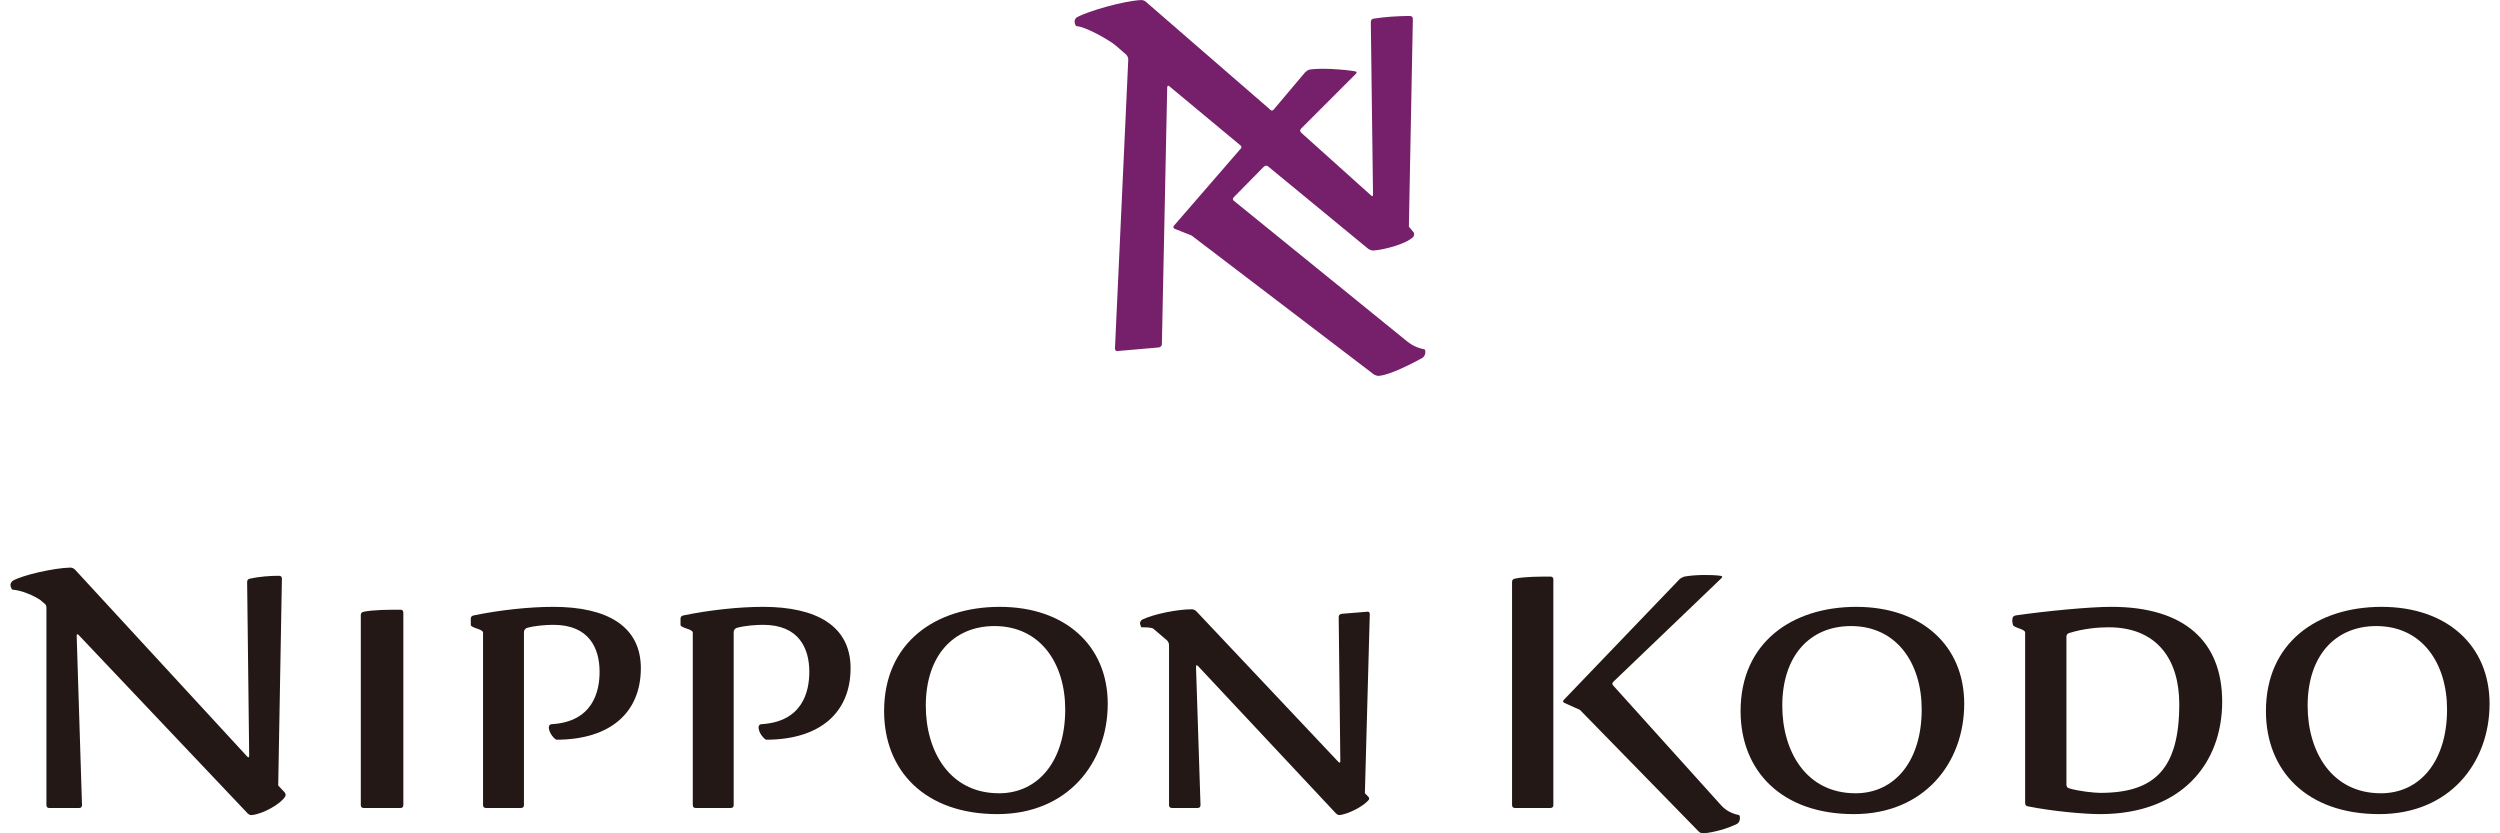
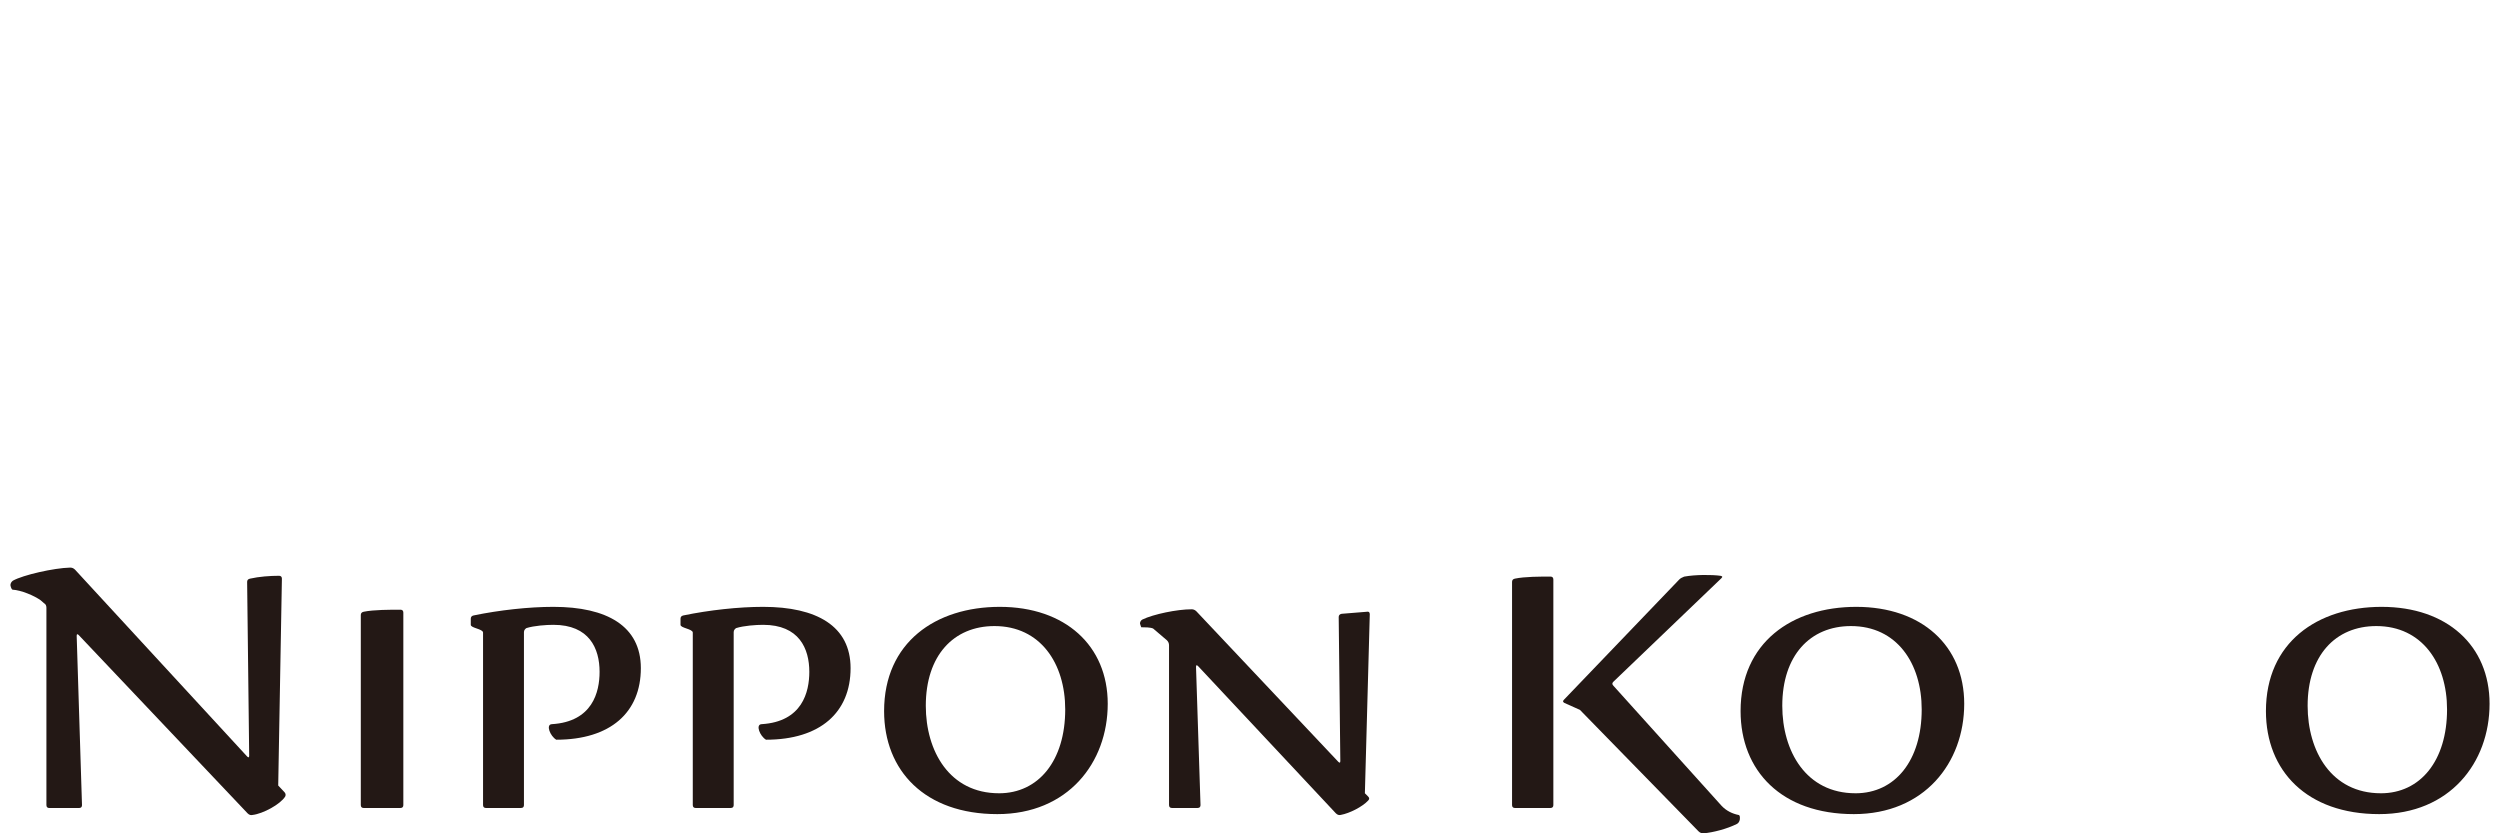
<svg xmlns="http://www.w3.org/2000/svg" id="_レイヤー_1" version="1.1" viewBox="0 0 150 50">
  <defs>
    <style>
      .st0 {
        fill: #231815;
      }

      .st1 {
        fill: #76206c;
      }
    </style>
  </defs>
-   <path class="st1" d="M75.821,10.011l-1.779,1.806c-.106.106-.08.186,0,.239l10.276,8.338c.372.319.717.478,1.115.558.08,0,.106.106.08.266-.027.133-.106.212-.186.266-.637.345-1.859.982-2.549,1.062-.133.027-.239-.027-.345-.08l-10.94-8.338-1.009-.398c-.106-.053-.106-.133-.027-.212l3.957-4.567c.106-.08.08-.186,0-.239l-4.249-3.532c-.08-.08-.133-.027-.133.08l-.319,15.375c0,.133-.08.186-.186.212l-2.443.212c-.133.027-.186-.053-.186-.159l.797-17.313c0-.106-.027-.212-.133-.319l-.611-.531c-.372-.319-1.806-1.142-2.363-1.168-.053-.027-.106-.133-.106-.239-.027-.133.053-.239.133-.292.664-.372,2.788-.982,3.85-1.036.133,0,.239.053.319.133l7.409,6.426c.08.106.186.08.239,0l1.859-2.204c.08-.08.186-.159.292-.186.744-.106,2.098,0,2.709.106.133.027.133.08.053.159l-3.266,3.266c-.106.106-.08.186,0,.266l4.169,3.744c.106.106.133.053.133-.053l-.133-10.33c0-.133.08-.212.186-.212.637-.106,1.514-.159,2.151-.159.133,0,.186.08.186.186l-.239,12.454.266.319c.08.08.053.212,0,.292-.372.398-1.673.77-2.39.823-.133,0-.239-.053-.319-.106l-6.001-4.939c-.08-.08-.186-.053-.266.027h0Z" />
  <path class="st0" d="M17.061,47.523l-.368-.392.221-12.412c0-.123-.074-.172-.172-.172-.54,0-1.202.049-1.742.172-.123.024-.172.098-.172.196l.123,10.425c0,.123-.049.123-.123.049l-10.327-11.21c-.098-.098-.196-.123-.294-.123-.981.025-2.821.442-3.434.785-.098.074-.147.172-.147.27.025.147.074.245.123.27.515.024,1.325.368,1.693.638l.196.172c.098.049.147.147.147.27v11.848c0,.123.074.172.172.172h1.791c.123,0,.172-.074.172-.172l-.319-10.155c0-.123.049-.123.123-.049l10.131,10.695c.098.098.196.123.294.098.638-.074,1.668-.638,1.962-1.104.049-.098.025-.196-.049-.27h0Z" />
  <path class="st0" d="M21.648,36.901v11.406c0,.123.074.172.172.172h2.208c.123,0,.172-.074.172-.172v-11.553c0-.123-.074-.172-.172-.172-.613,0-1.619,0-2.208.123-.123.025-.172.098-.172.196h0Z" />
  <path class="st0" d="M33.373,44.383c3.262,0,5.078-1.643,5.078-4.293,0-2.527-2.036-3.679-5.249-3.679-1.472,0-3.238.196-4.783.515-.123.025-.172.098-.172.196v.368c0,.196.736.245.736.466v10.351c0,.123.074.172.172.172h2.11c.123,0,.172-.074.172-.172v-10.376c0-.123.074-.196.147-.245.466-.147,1.202-.196,1.619-.196,2.159,0,2.772,1.423,2.772,2.821,0,1.202-.417,2.993-2.87,3.14-.368.024-.098.711.27.932h0Z" />
  <path class="st0" d="M45.957,44.383c3.262,0,5.078-1.643,5.078-4.293,0-2.527-2.036-3.679-5.249-3.679-1.472,0-3.238.196-4.783.515-.123.025-.172.098-.172.196v.368c0,.196.736.245.736.466v10.351c0,.123.074.172.172.172h2.11c.123,0,.172-.074.172-.172v-10.376c0-.123.074-.196.147-.245.466-.147,1.202-.196,1.619-.196,2.159,0,2.772,1.423,2.772,2.821,0,1.202-.417,2.993-2.87,3.14-.368.024-.098.711.27.932h0Z" />
  <path class="st0" d="M59.988,36.411c-3.851,0-6.942,2.134-6.942,6.255,0,3.581,2.453,6.181,6.795,6.181,4.219,0,6.623-3.066,6.623-6.623,0-3.483-2.551-5.813-6.476-5.813h0ZM59.939,47.596c-2.968,0-4.391-2.527-4.391-5.249,0-3.017,1.668-4.783,4.121-4.783,2.747,0,4.244,2.232,4.244,5.004,0,3.066-1.594,5.029-3.974,5.029h0Z" />
  <path class="st0" d="M82.089,47.792l-.196-.196.294-10.744c0-.123-.074-.172-.172-.147l-1.521.123c-.123.025-.172.098-.172.196l.098,8.634c0,.123-.049.123-.123.049l-8.512-9.027c-.098-.098-.196-.123-.294-.123-.859,0-2.281.294-2.944.613-.098.049-.147.147-.147.245.025.098.049.147.074.221.221,0,.54,0,.711.074l.834.711c.074.074.123.172.123.294v9.591c0,.123.074.172.172.172h1.545c.123,0,.172-.074.172-.172l-.27-8.291c0-.123.049-.123.123-.049l8.266,8.831c.098.098.196.123.294.098.54-.098,1.3-.491,1.643-.859.098-.098.074-.172,0-.245h0Z" />
  <path class="st0" d="M90.723,34.914v13.393c0,.123.074.172.172.172h2.134c.123,0,.172-.074.172-.172v-13.54c0-.123-.074-.172-.172-.172-.613,0-1.545,0-2.134.123-.123.024-.172.098-.172.196h0ZM93.863,42.175l.932.417,7.114,7.285c.098.098.196.123.294.123.589-.049,1.423-.27,2.011-.564.098-.049.147-.147.172-.245.025-.172,0-.294-.074-.294-.368-.074-.736-.245-1.03-.564l-6.476-7.187c-.098-.098-.074-.172,0-.245l6.476-6.206c.098-.098.049-.123-.049-.147-.515-.074-1.521-.074-2.183.049-.123.049-.221.098-.294.172l-6.917,7.212c-.098.098-.049.147.025.196h0Z" />
  <path class="st0" d="M111.377,36.411c-3.851,0-6.942,2.134-6.942,6.255,0,3.581,2.453,6.181,6.795,6.181,4.219,0,6.623-3.066,6.623-6.623,0-3.483-2.551-5.813-6.476-5.813h0ZM111.328,47.596c-2.968,0-4.391-2.527-4.391-5.249,0-3.017,1.668-4.783,4.121-4.783,2.747,0,4.244,2.232,4.244,5.004,0,3.066-1.594,5.029-3.974,5.029h0Z" />
-   <path class="st0" d="M121.68,48.381c1.447.294,3.385.466,4.317.466,4.906,0,7.334-3.042,7.334-6.746,0-3.63-2.281-5.691-6.648-5.691-1.276,0-3.876.245-5.74.515-.123.025-.196.098-.196.196-.025.123,0,.245.025.368.074.196.736.245.736.466v10.229c0,.123.074.196.172.196h0ZM126.021,47.572c-.368,0-1.3-.098-1.864-.27-.123-.025-.172-.123-.172-.221v-8.88c0-.123.074-.196.172-.221.859-.27,1.766-.343,2.355-.343,2.894,0,4.244,1.913,4.244,4.612,0,3.876-1.472,5.323-4.734,5.323h0Z" />
  <path class="st0" d="M142.898,36.411c-3.851,0-6.942,2.134-6.942,6.255,0,3.581,2.453,6.181,6.795,6.181,4.219,0,6.623-3.066,6.623-6.623,0-3.483-2.551-5.813-6.476-5.813h0ZM142.849,47.596c-2.968,0-4.391-2.527-4.391-5.249,0-3.017,1.668-4.783,4.121-4.783,2.747,0,4.244,2.232,4.244,5.004,0,3.066-1.594,5.029-3.974,5.029h0Z" />
</svg>